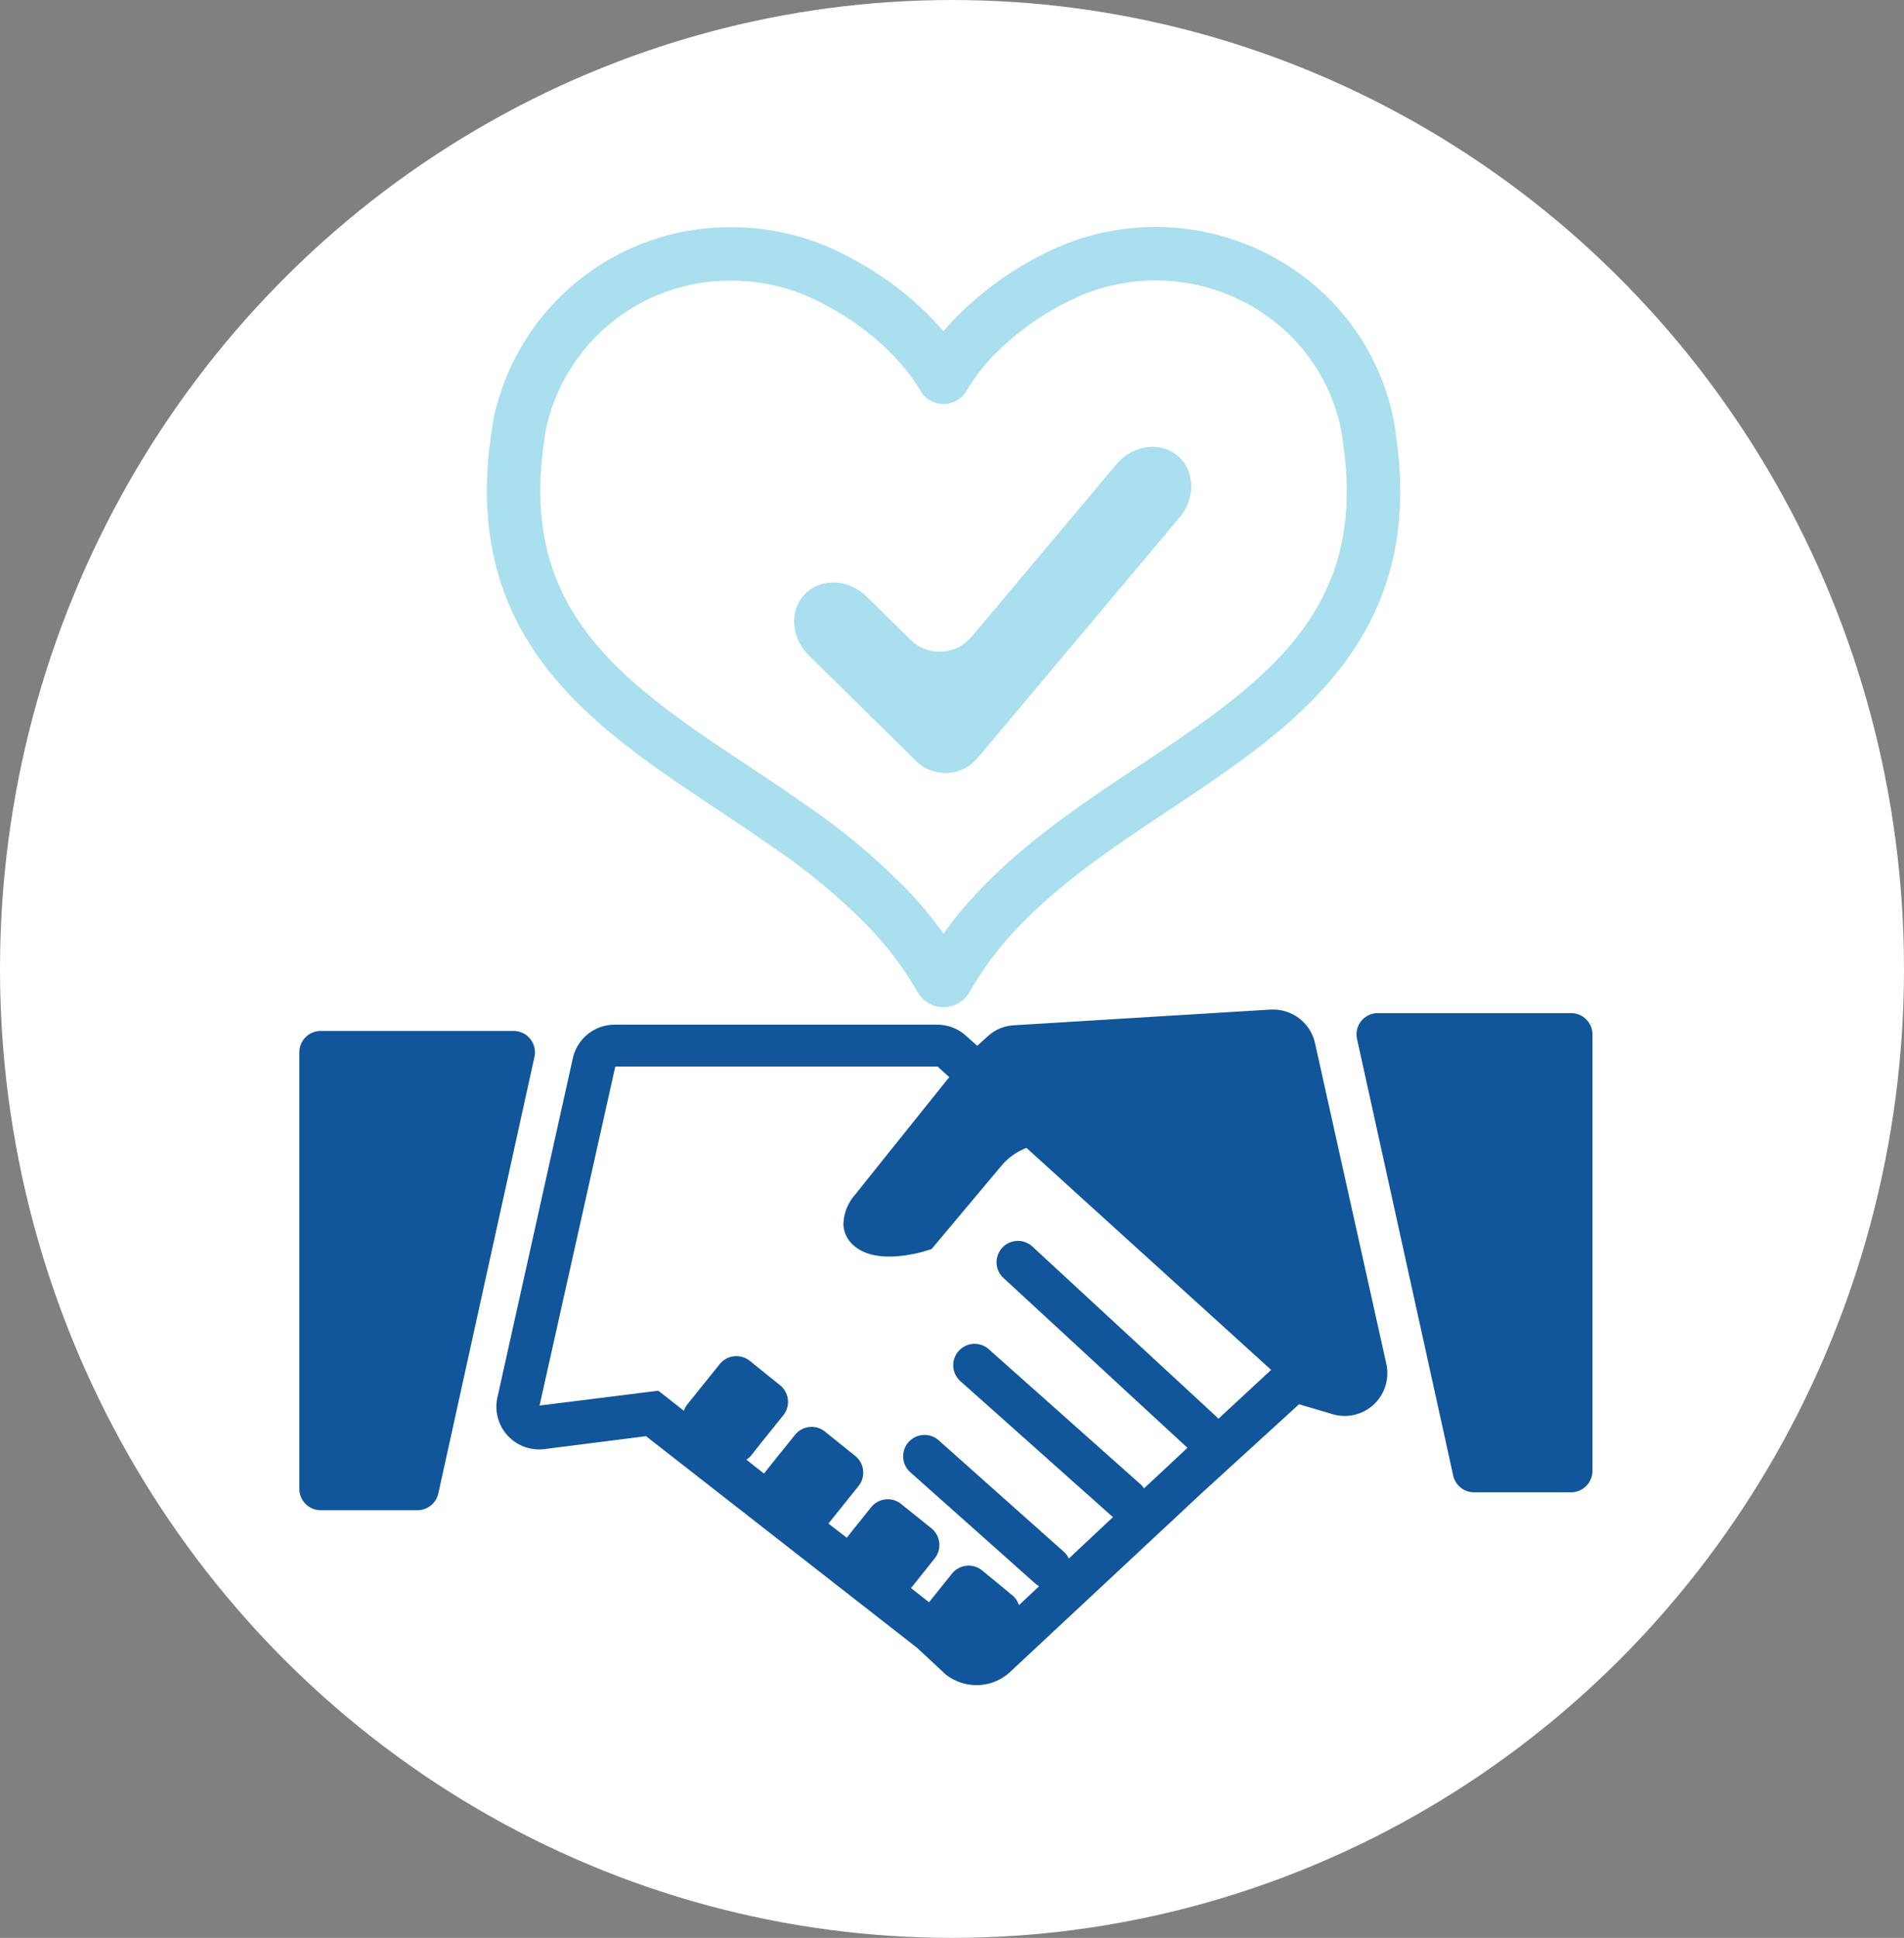
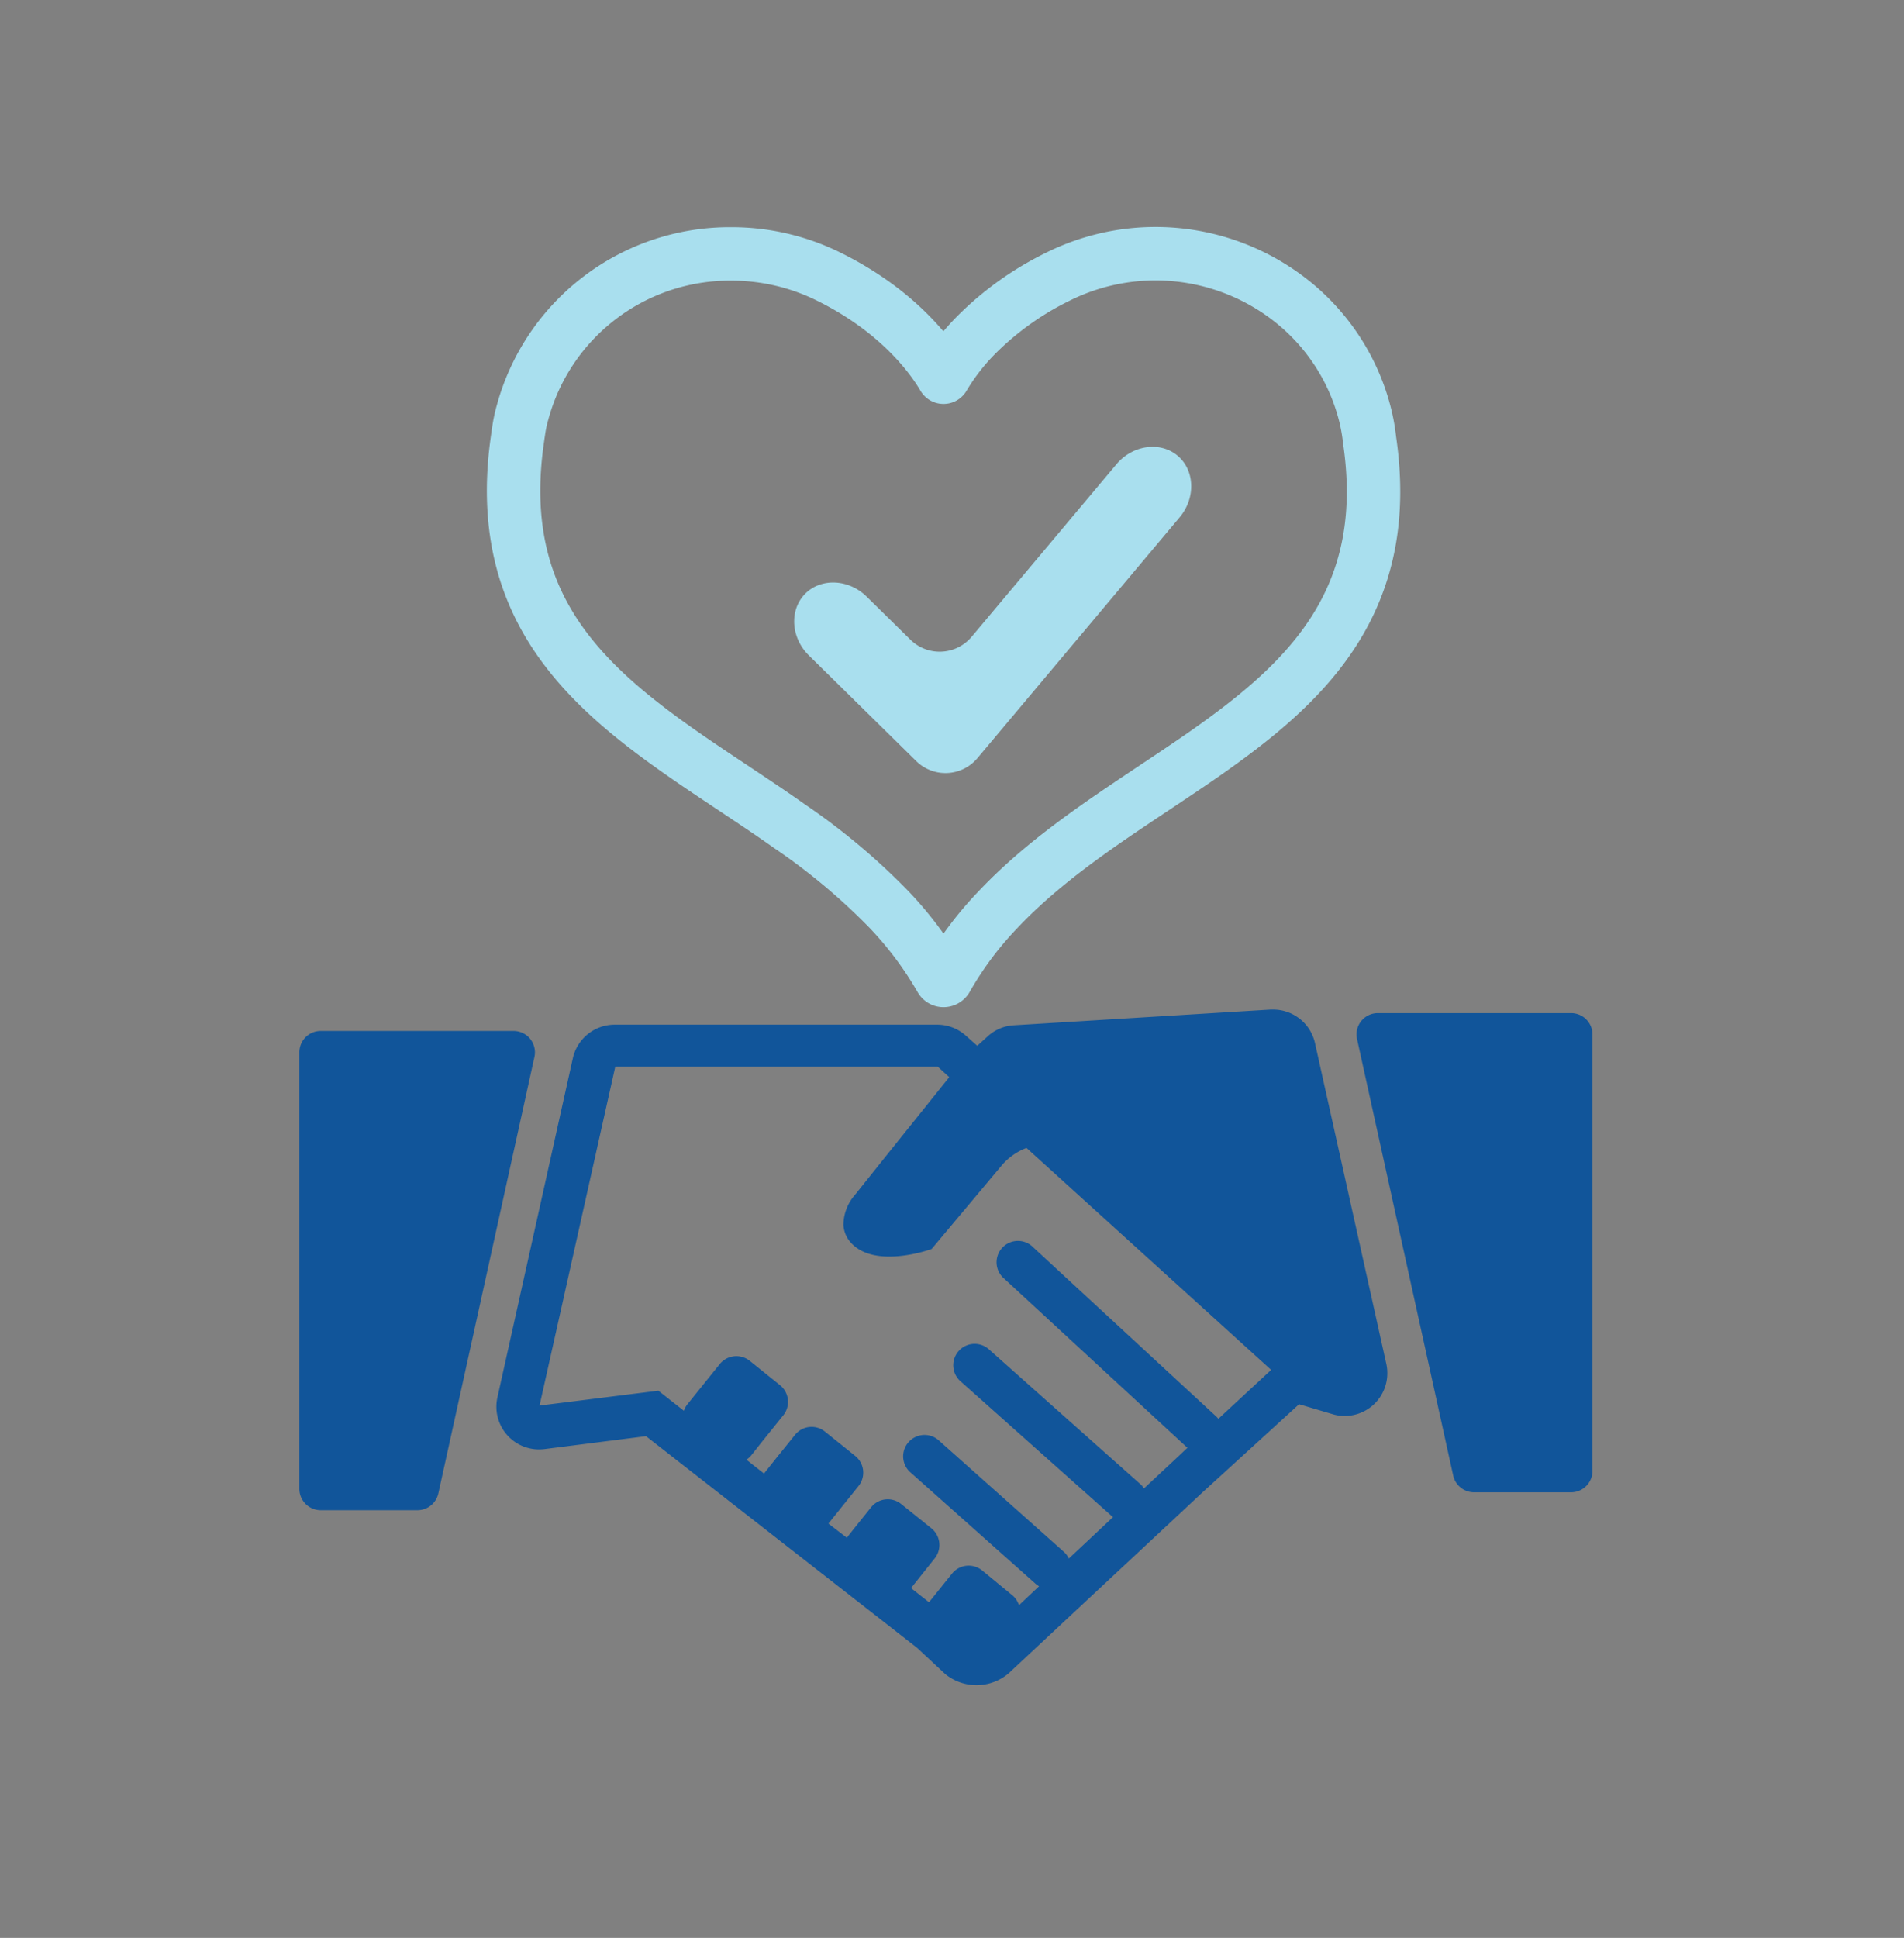
<svg xmlns="http://www.w3.org/2000/svg" viewBox="0 0 285 290">
  <rect x="0" y="0" width="285" height="290" fill="#808080" stroke="none" />
  <defs>
    <style>.cls-1{fill:#fff;}.cls-2{fill:#a9dfee;}.cls-3{fill:#11559a;}.cls-4{fill:none;stroke:#a9dfee;stroke-linecap:round;stroke-linejoin:round;stroke-width:8px;}</style>
  </defs>
  <g id="Layer_2" data-name="Layer 2">
    <g id="Layer_1-2" data-name="Layer 1">
-       <ellipse class="cls-1" cx="142.5" cy="145" rx="142.5" ry="145" />
      <path class="cls-2" d="M146.37,113.38a6.25,6.25,0,0,1-8.8.9c-.17-.14-.34-.3-.5-.46l-16-15.74c-2.69-2.65-2.94-6.79-.56-9.21s6.52-2.23,9.21.41l6.49,6.38a6.23,6.23,0,0,0,8.82.07,5.68,5.68,0,0,0,.47-.51l21.62-25.75c2.43-2.88,6.54-3.46,9.14-1.28s2.74,6.33.32,9.22Z" />
      <path class="cls-3" d="M196.83,156.08a6.41,6.41,0,0,0-6.24-5h-.4l-38.43,2.35a6.3,6.3,0,0,0-3.91,1.65l-1.57,1.42L144.59,155a6.4,6.4,0,0,0-4.3-1.66H92a6.41,6.41,0,0,0-6.25,5L74.46,209.1a6.39,6.39,0,0,0,6.24,7.8,7.34,7.34,0,0,0,.81-.05l15.19-1.93,40.58,31.68,4.21,3.92a7.43,7.43,0,0,0,9.46-.09l29.11-27.16,14.39-13.13,5,1.48a6.1,6.1,0,0,0,1.81.27,6.38,6.38,0,0,0,6.4-6.37,6.26,6.26,0,0,0-.15-1.43Zm-85.07,62.34a3.63,3.63,0,0,0,.68-.62l1.43-1.81,3.38-4.2a3.21,3.21,0,0,0-.49-4.5l-4.53-3.64a3.2,3.2,0,0,0-4.5.49h0l-2.81,3.49-2,2.49a3,3,0,0,0-.55,1l-3.82-3-1.79.22-16,2L92.1,159.61h48.25l1.22,1.11.52.47-10,12.47L128,178.78a6.88,6.88,0,0,0-1.75,4.51,4.27,4.27,0,0,0,1.14,2.7c3.67,4,12.06.92,12.06.92l10.44-12.45a9.16,9.16,0,0,1,3.76-2.68L190.27,205l-7.9,7.32a3.59,3.59,0,0,0-.32-.35l-27.39-25.31a3.2,3.2,0,0,0-4.59,4.46,3,3,0,0,0,.26.24l27.41,25.3-2,1.88-4.51,4.2a2.65,2.65,0,0,0-.52-.63l-22.78-20.27a3.2,3.2,0,0,0-4.25,4.78l22.69,20.22.13.1.11.08L160,233.22l-.12-.2a3.22,3.22,0,0,0-.63-.79l-18.65-16.61a3.2,3.2,0,1,0-4.42,4.63l.17.15L155,237c.09.08.19.14.28.21a2.2,2.2,0,0,0,.25.17l-3,2.83c0-.11-.1-.22-.14-.33a3.06,3.06,0,0,0-.91-1.19L147,235a3.2,3.2,0,0,0-4.5.49h0l-3.27,4.07-.17.21-2.7-2.12.36-.44,3.19-4a3.21,3.21,0,0,0-.49-4.5h0l-4.53-3.64a3.2,3.2,0,0,0-4.5.49h0l-2.63,3.28-1,1.28L124,228l1.22-1.52,3.29-4.1a3.21,3.21,0,0,0-.49-4.5h0l-4.53-3.64a3.18,3.18,0,0,0-4.48.47v0l-2.74,3.4-1.91,2.4-1.65-1.29-1-.8ZM79.37,155.47a3.24,3.24,0,0,0-2.5-1.19H48a3.19,3.19,0,0,0-3.19,3.19h0v65.31A3.2,3.2,0,0,0,48,226H62.49a3.21,3.21,0,0,0,3.12-2.51L80,158.16a3.21,3.21,0,0,0-.64-2.69Zm155.8-3.86H206.25a3.19,3.19,0,0,0-3.2,3.18,3.27,3.27,0,0,0,.08.7l14.39,65.31a3.2,3.2,0,0,0,3.13,2.52h14.52a3.21,3.21,0,0,0,3.2-3.21v-65.3a3.2,3.2,0,0,0-3.2-3.2Z" />
      <path class="cls-4" d="M203.51,86.53c-7.92,23-36.6,31-54.16,49.63a52.2,52.2,0,0,0-7.7,10.33.5.5,0,0,1-.42.23.46.46,0,0,1-.4-.23,54.07,54.07,0,0,0-7.71-10.33,95.79,95.79,0,0,0-15-12.56c-1.28-.91-2.58-1.8-3.88-2.68-20.07-13.57-41.1-24.87-36.8-55.11.17-1.2.27-1.9.38-2.44s.21-1,.39-1.62A32.13,32.13,0,0,1,109.46,38a32.69,32.69,0,0,1,14.71,3.46C135,46.84,139.8,54,141.23,56.45a32.39,32.39,0,0,1,5-6.42,45.35,45.35,0,0,1,12.05-8.59,32.8,32.8,0,0,1,34.65,3.3,31.57,31.57,0,0,1,11.32,17A27.92,27.92,0,0,1,205,65.8C206.2,74,205.52,80.72,203.51,86.53Z" />
    </g>
  </g>
</svg>